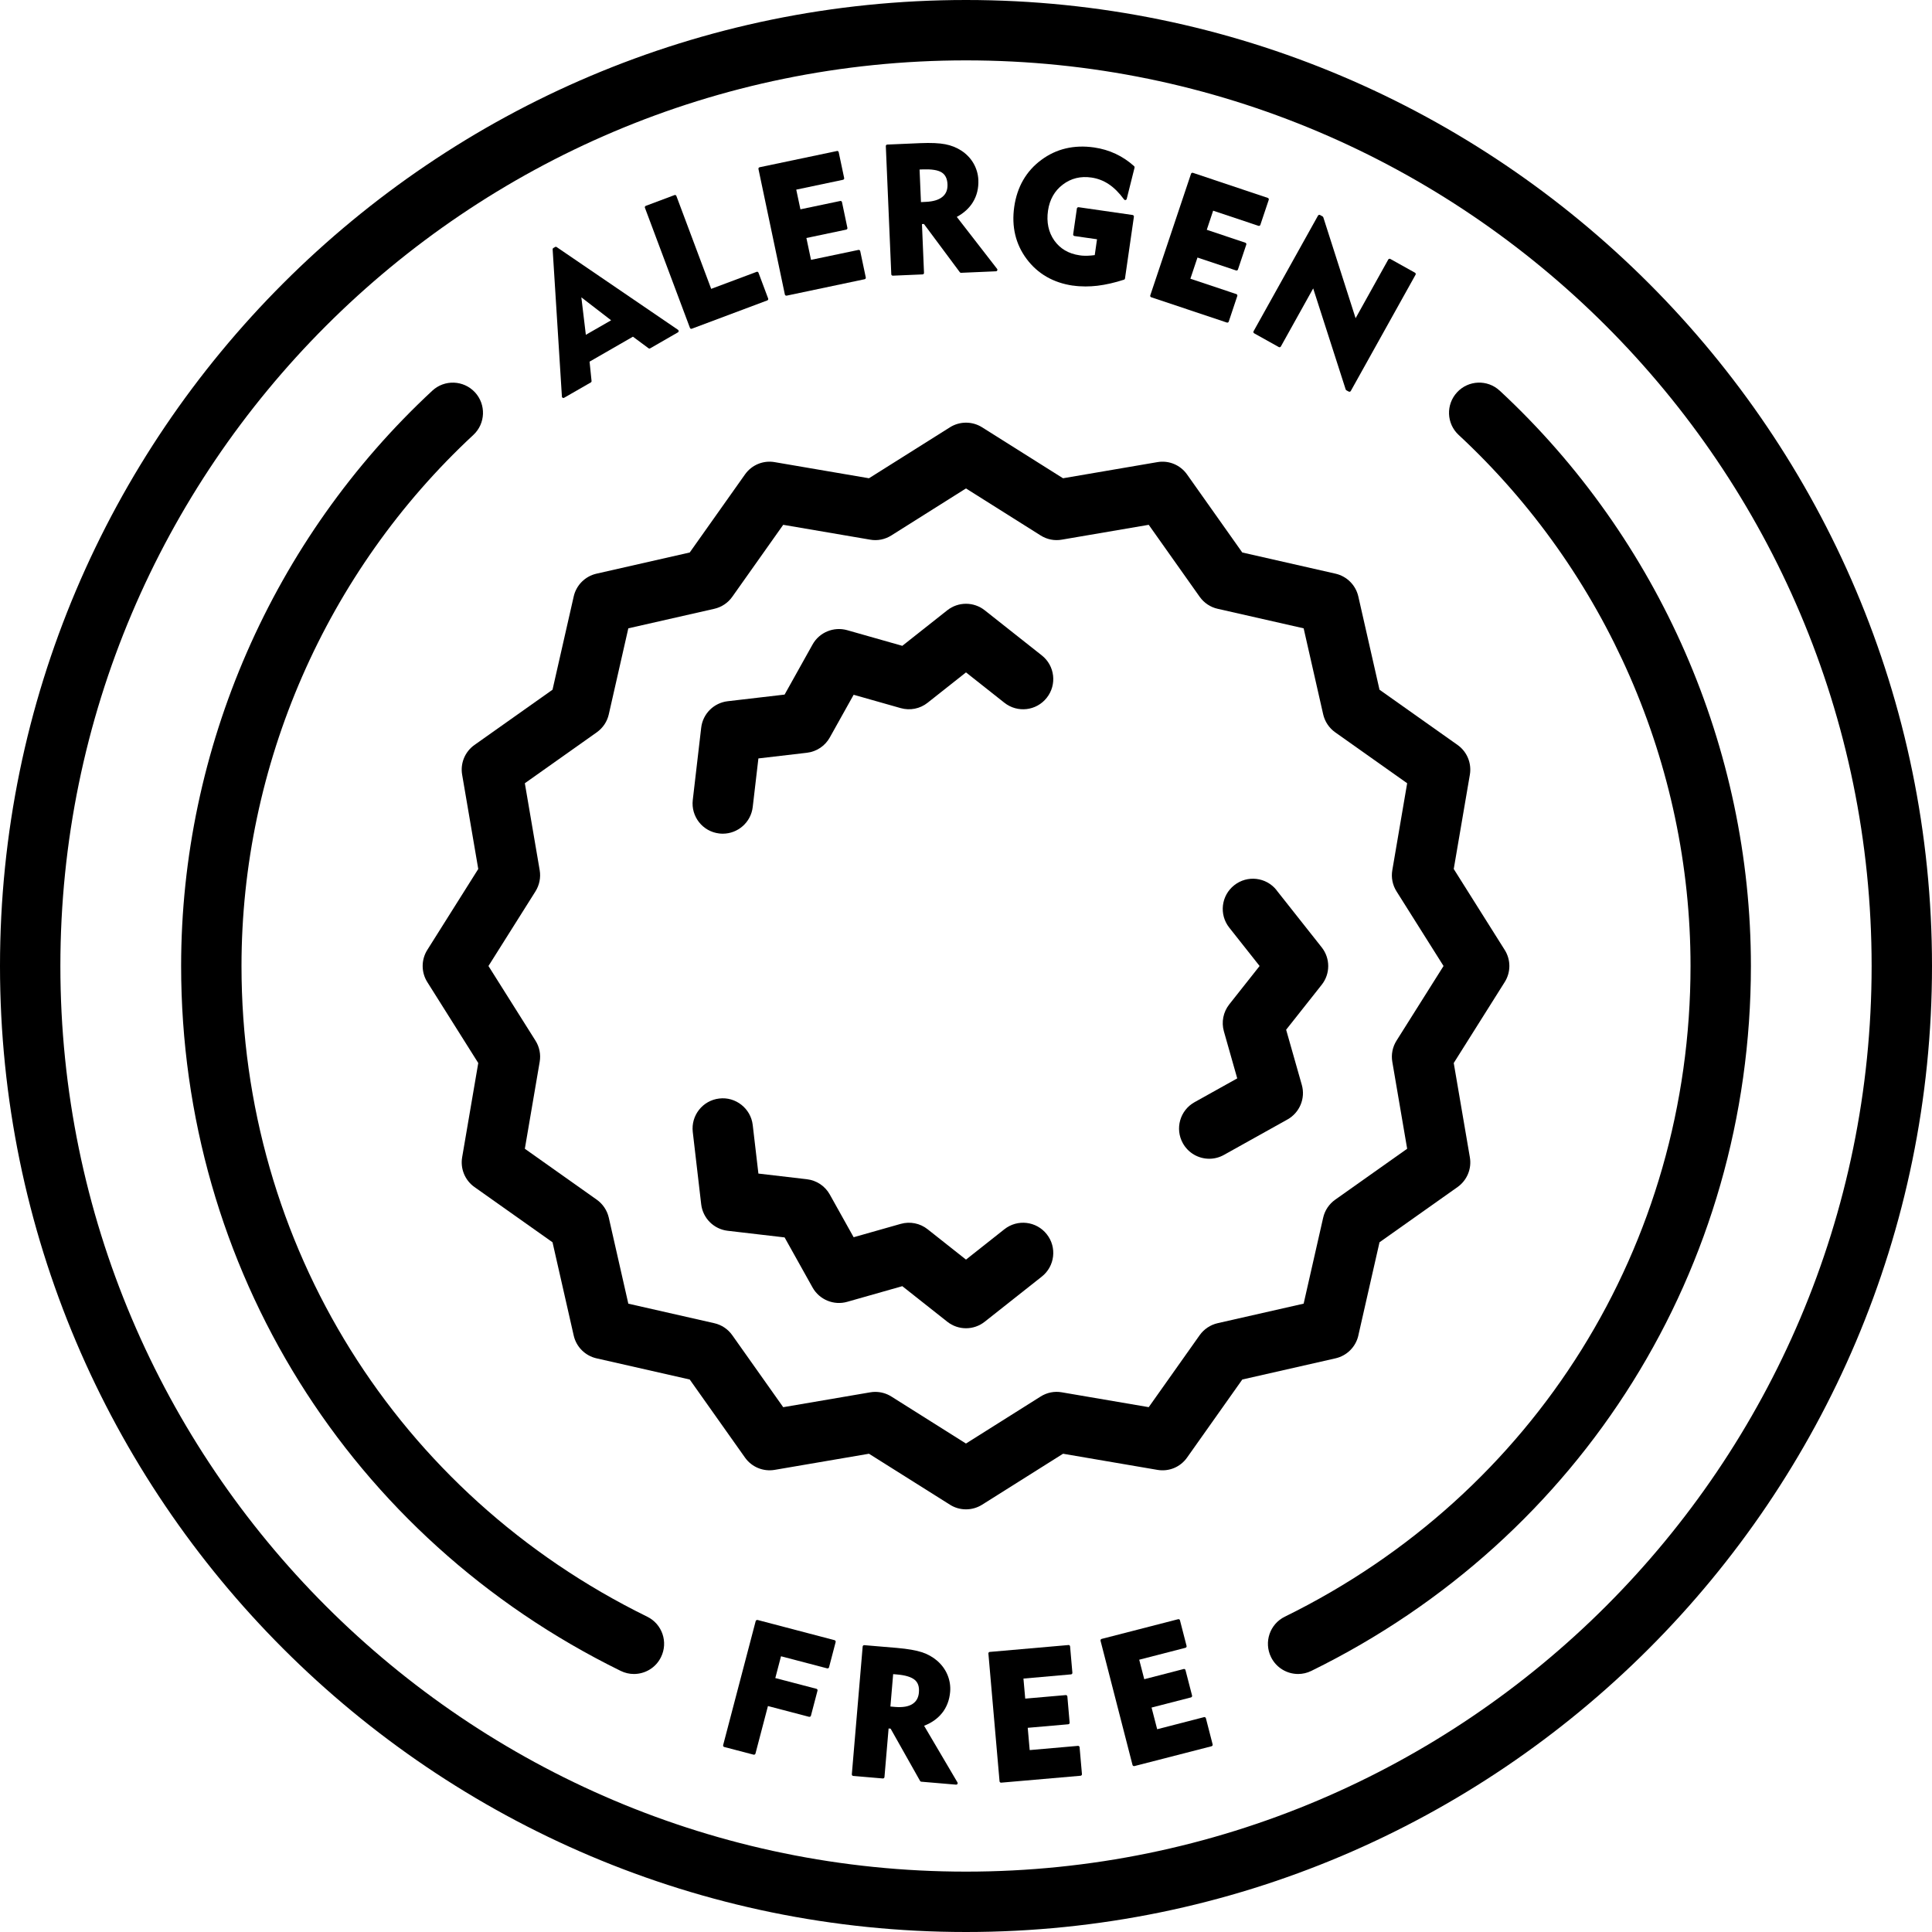
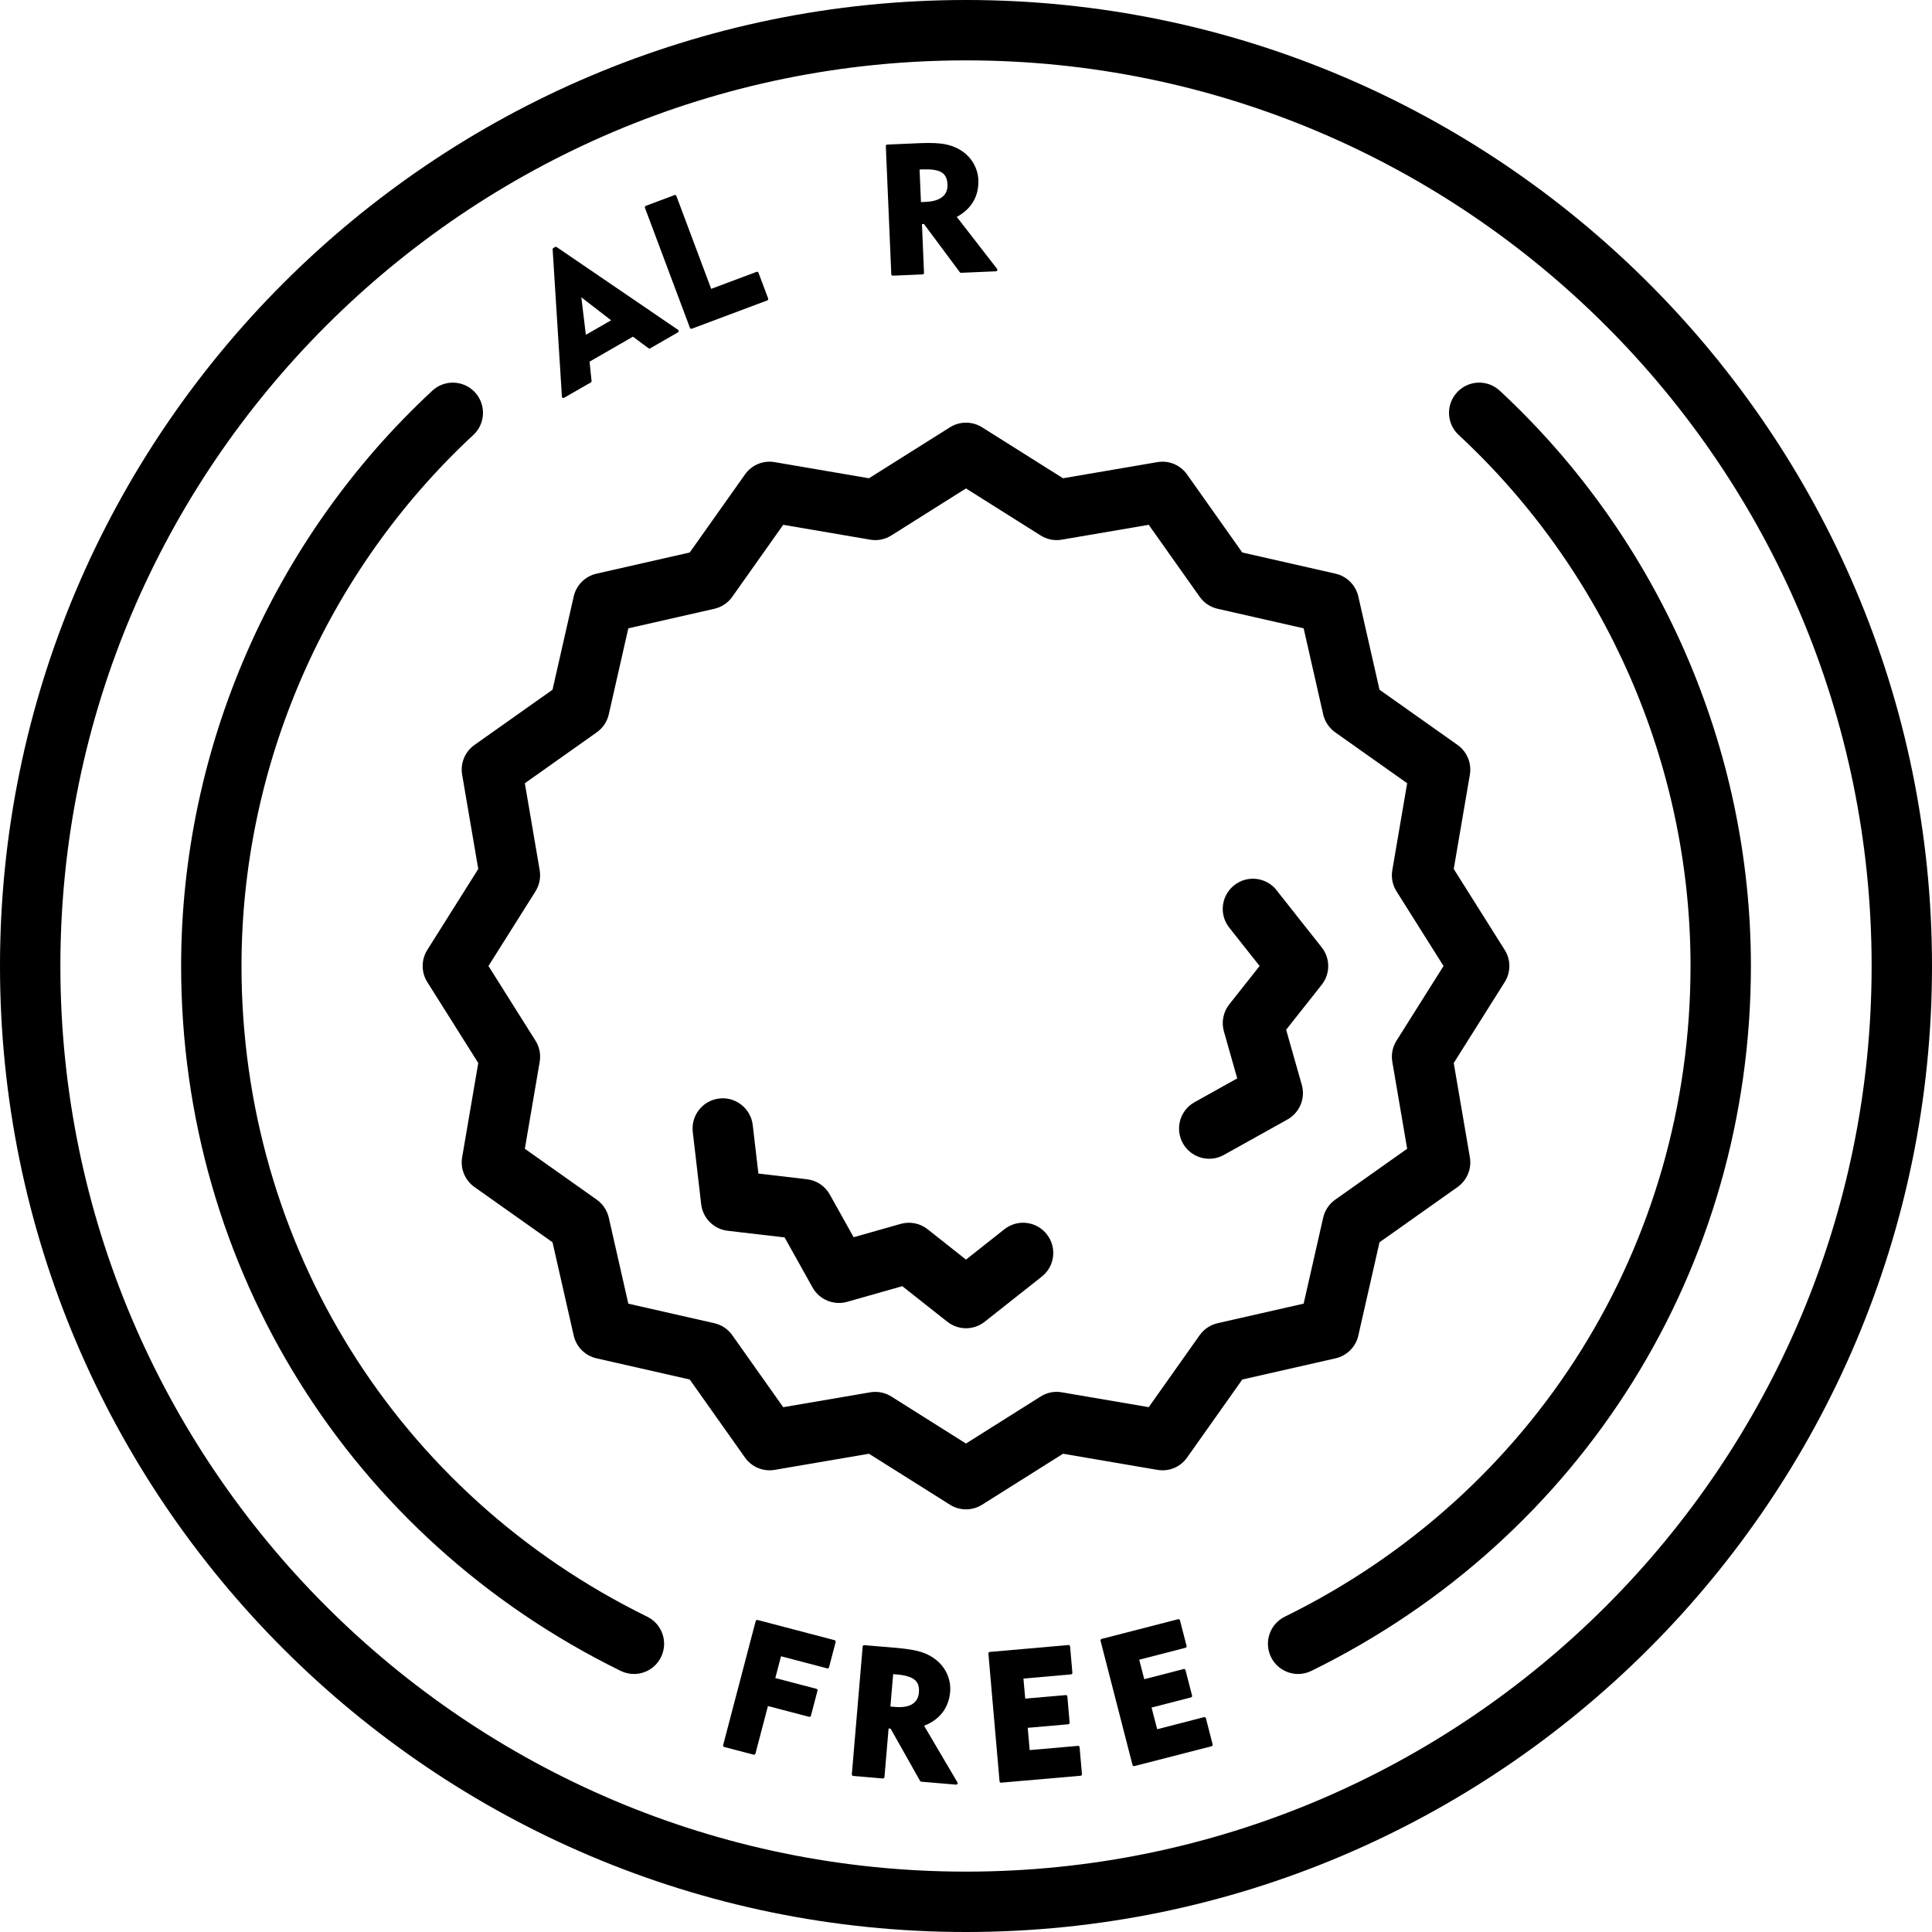
<svg xmlns="http://www.w3.org/2000/svg" viewBox="0 0 64 64" height="64" width="64" id="d">
  <path d="M25.094,53.665c-.013-.003-.026-.002-.038.006-.011.007-.02.018-.023.03l-1.078,4.109c-.003.013-.001.026.005.038.006.012.018.02.03.023l.975.255s.008,0,.013,0c.022,0,.042-.015.048-.037l.413-1.574,1.363.357c.013.002.026,0,.038-.006.011-.007.02-.018.023-.03l.218-.831c.003-.013.001-.026-.005-.038-.006-.012-.018-.02-.03-.023l-1.363-.356.189-.722,1.53.401c.013.002.026,0,.038-.006.011-.007.02-.018.023-.03l.219-.836c.007-.026-.009-.054-.036-.062l-2.553-.67Z" />
  <path d="M31.202,56.754c.158-.196.25-.436.273-.711.016-.192-.014-.381-.089-.562-.075-.179-.191-.337-.344-.469-.144-.123-.314-.218-.507-.281-.192-.063-.459-.109-.815-.141l-1.089-.092c-.027-.002-.052.018-.054.046l-.359,4.232c-.002.027.018.052.045.054l.981.084c.013,0,.026-.003.037-.012s.017-.021.018-.034l.137-1.61.067.006.976,1.732c.008.015.023.024.039.025l1.153.098h.004c.017,0,.033-.009.042-.023.01-.016.01-.035,0-.052l-1.105-1.876c.246-.095.444-.234.59-.415ZM30.441,56.059c-.015.178-.085.305-.216.389-.133.085-.323.116-.566.097l-.163-.014.091-1.073.116.01h0c.282.023.482.083.597.178.11.092.156.227.14.414Z" />
  <path d="M35.713,57.834h-.004l-1.599.14-.065-.738,1.342-.117c.028-.002.048-.026.046-.054l-.075-.867c0-.014-.008-.025-.018-.034s-.023-.015-.036-.012l-1.342.117-.059-.664,1.575-.139c.028-.002.048-.026.046-.054l-.076-.872c-.002-.027-.027-.052-.054-.046l-2.607.228c-.027.002-.048.026-.045.054l.369,4.231c0,.014.008.025.018.034.009.008.021.012.032.012h.004l2.63-.229c.014,0,.025-.008.034-.018s.013-.023.012-.036l-.078-.89c-.002-.026-.024-.046-.05-.046Z" />
  <path d="M39.925,56.888c-.012-.008-.025-.01-.038-.006l-1.554.401-.186-.718,1.306-.336c.013-.004.023-.012.03-.023s.009-.025.006-.038l-.218-.843c-.007-.026-.03-.046-.062-.036l-1.304.337-.167-.646,1.533-.395c.013-.004.023-.012.03-.023s.009-.025.006-.038l-.219-.849c-.007-.026-.03-.044-.062-.036l-2.533.652c-.026.007-.043.034-.036.062l1.059,4.114c.006.022.026.037.049.037.004,0,.008,0,.013,0l2.556-.657c.026-.007.043-.034.036-.062l-.223-.866c-.004-.013-.012-.023-.023-.03Z" />
  <path d="M18.639,13.178c.007.004.015.006.023.006.009,0,.017-.002.025-.007l.884-.508c.017-.01.027-.028.025-.048l-.066-.641,1.437-.827.516.383c.016.012.038.014.055.003l.919-.529c.015-.008.024-.023.025-.041,0-.018-.007-.033-.021-.043l-4.02-2.741c-.017-.012-.037-.014-.053-.002l-.056.032c-.017.009-.026.027-.025.046l.307,4.876c0,.018.011.033.026.041ZM19.257,9.849l.987.761-.837.481-.149-1.242Z" />
  <path d="M22.9,10.892c.006,0,.012,0,.018-.003l2.499-.937c.026-.01.039-.038.029-.064l-.32-.854c-.005-.013-.014-.022-.026-.028-.012-.007-.026-.006-.038,0l-1.503.563-1.153-3.078c-.005-.013-.014-.022-.026-.028-.012-.006-.026-.006-.038,0l-.949.356c-.026.01-.039.039-.029.064l1.491,3.978c.008.021.027.032.047.032Z" />
-   <path d="M26.021,9.786c.008.005.018.008.027.008.003,0,.007,0,.01,0l2.583-.544c.013-.003.024-.011.032-.021s.01-.024.007-.038l-.184-.874c-.006-.027-.036-.045-.059-.038l-1.571.329-.153-.724,1.319-.277c.013-.003.024-.011.032-.021s.01-.024.007-.038l-.179-.852c-.006-.027-.034-.047-.059-.038l-1.318.276-.138-.652,1.548-.326c.013-.003.024-.011.032-.021s.01-.024.007-.038l-.181-.856c-.006-.027-.034-.049-.059-.038l-2.56.537c-.013.003-.024.011-.032.021s-.01.024-.007.038l.875,4.158c.002.013.01.023.021.031Z" />
  <path d="M29.542,9.119c.009.008.021.013.034.013h.002l.983-.042c.028,0,.049-.024.048-.052l-.068-1.615.066-.003,1.188,1.597c.009.013.024.02.04.02h.002l1.156-.05c.019,0,.036-.012.043-.028.008-.018.006-.037-.006-.052l-1.335-1.722c.232-.125.411-.288.533-.486.132-.216.193-.464.181-.739-.008-.192-.062-.376-.159-.547-.097-.168-.232-.31-.401-.421-.158-.104-.339-.176-.538-.214-.196-.038-.476-.051-.827-.036l-1.092.047c-.028,0-.049.024-.048.052l.181,4.244c0,.014.006.026.016.035ZM30.463,5.616l.117-.005c.288-.008.489.022.615.101.121.077.184.206.192.393.007.179-.046.314-.166.414-.12.101-.305.157-.549.168l-.164.008-.046-1.078Z" />
-   <path d="M35.544,9.46c.136.02.273.029.416.029.127,0,.257-.008.392-.023.28-.034.577-.102.881-.201.018-.006.031-.021.034-.041l.295-2.045c.002-.013-.002-.026-.01-.037s-.02-.018-.033-.02l-1.789-.258c-.013.002-.026.002-.037.01s-.018.02-.02.033l-.123.855c-.004.027.016.053.043.057l.747.107-.075.525c-.081.011-.162.018-.247.021-.081.002-.167,0-.258-.015-.361-.052-.642-.218-.835-.49-.193-.275-.264-.609-.208-.992.054-.366.218-.655.489-.86.272-.208.593-.287.953-.233.205.03.397.104.569.219.175.115.345.285.507.505.012.016.032.026.05.02.019-.004.034-.018.039-.037l.26-1.037c.004-.018-.002-.036-.016-.049-.189-.17-.396-.307-.613-.408-.219-.103-.457-.173-.708-.21-.67-.096-1.257.044-1.753.413-.499.369-.801.892-.896,1.552-.094.655.044,1.237.411,1.729.368.492.885.789,1.535.883Z" />
-   <path d="M38.137,9.847l2.504.838s.011.002.016.002c.008,0,.016-.002.022-.005.012-.006.021-.017.025-.029l.283-.848c.009-.026-.006-.055-.032-.063l-1.522-.509.235-.702,1.278.428c.027.008.054-.005.063-.032l.276-.824c.004-.013.003-.026-.003-.038s-.017-.021-.029-.025l-1.277-.428.211-.633,1.501.502c.027.006.055-.005.063-.032l.278-.83c.004-.013.003-.026-.003-.038s-.017-.021-.029-.025l-2.48-.831c-.013-.003-.028-.002-.038.003-.012.006-.021.017-.025.029l-1.35,4.028c-.004.013-.003.026.003.038s.017.021.029.025Z" />
-   <path d="M41.546,11.042l.816.455c.012.006.024.01.038.004.013-.003.023-.012.03-.023l1.071-1.924,1.077,3.348c.004.012.013.022.024.028l.077.042c.007.004.016.006.023.006.018,0,.034-.009.044-.025l2.146-3.852c.013-.024.005-.055-.02-.068l-.816-.455c-.013-.007-.024-.009-.038-.004-.013.003-.023.012-.03.023l-1.082,1.944-1.07-3.343c-.004-.012-.013-.021-.023-.028l-.084-.047c-.013-.006-.024-.01-.038-.004-.013.003-.023.012-.03.023l-2.135,3.831c-.013.024-.005.055.02.068Z" />
  <path d="M32,0C14.355,0,0,14.355,0,32s14.355,32,32,32,32-14.355,32-32S49.645,0,32,0ZM32,62c-16.542,0-30-13.458-30-30S15.458,2,32,2s30,13.458,30,30-13.458,30-30,30Z" />
  <path d="M44.996,44.242l.702-3.09,2.586-1.83c.313-.223.473-.605.407-.985l-.534-3.123,1.688-2.681c.206-.326.206-.74,0-1.066l-1.688-2.681.534-3.123c.065-.38-.094-.763-.407-.985l-2.586-1.83-.702-3.09c-.086-.375-.379-.668-.754-.754l-3.09-.702-1.83-2.586c-.222-.313-.601-.474-.985-.407l-3.123.534-2.681-1.688c-.325-.205-.74-.205-1.065,0l-2.682,1.688-3.123-.534c-.38-.067-.763.093-.984.407l-1.831,2.586-3.09.702c-.375.086-.668.379-.753.754l-.702,3.09-2.586,1.83c-.314.223-.473.605-.408.984l.534,3.124-1.688,2.681c-.205.326-.205.74,0,1.066l1.688,2.681-.534,3.124c-.064.379.094.762.408.984l2.586,1.83.702,3.09c.085.375.378.668.753.754l3.09.702,1.831,2.586c.222.314.604.472.984.407l3.123-.534,2.682,1.688c.163.104.348.154.533.154s.37-.052.533-.154l2.681-1.688,3.123.534c.385.067.764-.093.985-.407l1.83-2.586,3.09-.702c.375-.086.668-.379.754-.754ZM43.832,40.336l-.647,2.849-2.849.647c-.24.055-.452.196-.595.397l-1.688,2.385-2.88-.492c-.244-.043-.492.007-.702.14l-2.472,1.557-2.473-1.558c-.16-.101-.345-.153-.533-.153-.056,0-.113.005-.168.015l-2.88.492-1.688-2.385c-.142-.201-.354-.343-.594-.397l-2.849-.647-.647-2.849c-.055-.24-.196-.452-.397-.595l-2.384-1.688.492-2.881c.042-.242-.008-.492-.14-.701l-1.557-2.472,1.557-2.472c.131-.209.181-.459.14-.701l-.492-2.881,2.384-1.688c.201-.143.343-.354.397-.595l.647-2.849,2.849-.647c.24-.055.452-.196.594-.397l1.688-2.385,2.88.492c.244.044.493-.008.701-.139l2.473-1.558,2.472,1.557c.209.132.455.183.702.14l2.88-.492,1.688,2.385c.143.201.354.343.595.397l2.849.647.647,2.849c.055.24.196.452.397.595l2.385,1.688-.492,2.88c-.042.243.008.493.14.702l1.557,2.472-1.557,2.472c-.132.209-.182.459-.14.702l.492,2.88-2.385,1.688c-.201.143-.343.354-.397.595Z" />
  <path d="M42.289,29.489c-.342-.433-.97-.508-1.404-.164-.434.343-.507.972-.164,1.404l1.005,1.271-1.005,1.271c-.199.252-.266.584-.178.894l.442,1.558-1.415.789c-.482.269-.655.878-.386,1.36.183.328.523.513.874.513.165,0,.332-.041.486-.127l2.105-1.174c.404-.226.602-.7.475-1.146l-.519-1.827,1.178-1.489c.288-.363.288-.877,0-1.24l-1.495-1.891Z" />
-   <path d="M32.62,20.216c-.363-.287-.877-.287-1.24,0l-1.49,1.178-1.827-.519c-.443-.124-.92.069-1.146.475l-.926,1.659-1.886.22c-.46.054-.824.417-.877.877l-.279,2.395c-.064.549.329,1.046.877,1.109.039.005.078.007.117.007.5,0,.933-.375.992-.884l.188-1.609,1.608-.188c.319-.037.601-.226.757-.506l.79-1.415,1.558.442c.31.088.642.022.893-.178l1.271-1.005,1.271,1.005c.435.344,1.062.27,1.404-.164.343-.433.27-1.062-.164-1.404l-1.891-1.495Z" />
  <path d="M33.271,40.721l-1.271,1.005-1.271-1.005c-.252-.2-.584-.266-.893-.178l-1.558.442-.79-1.415c-.156-.28-.438-.469-.757-.506l-1.608-.188-.188-1.609c-.063-.549-.569-.944-1.109-.877-.549.063-.941.561-.877,1.109l.279,2.395c.054.46.417.823.877.877l1.886.22.926,1.659c.226.404.704.601,1.146.475l1.827-.519,1.49,1.178c.182.144.401.216.62.216s.438-.072.62-.216l1.891-1.495c.434-.343.507-.972.164-1.404-.342-.433-.97-.508-1.404-.164Z" />
  <path d="M49.681,12.943c-.404-.378-1.039-.353-1.413.052-.376.405-.353,1.038.052,1.413,4.881,4.531,7.681,10.943,7.681,17.592,0,9.227-5.15,17.485-13.44,21.555-.496.243-.7.842-.457,1.338.174.354.528.56.898.56.147,0,.298-.033.439-.103,8.98-4.407,14.56-13.354,14.56-23.35,0-7.203-3.032-14.148-8.319-19.057Z" />
  <path d="M21.44,53.555c-8.291-4.069-13.44-12.328-13.44-21.555,0-6.647,2.799-13.06,7.68-17.592.405-.375.428-1.008.053-1.413-.377-.405-1.01-.428-1.413-.052-5.288,4.908-8.32,11.854-8.32,19.057,0,9.995,5.579,18.942,14.56,23.35.142.07.292.103.439.103.37,0,.725-.205.898-.56.244-.496.039-1.095-.457-1.338Z" />
</svg>